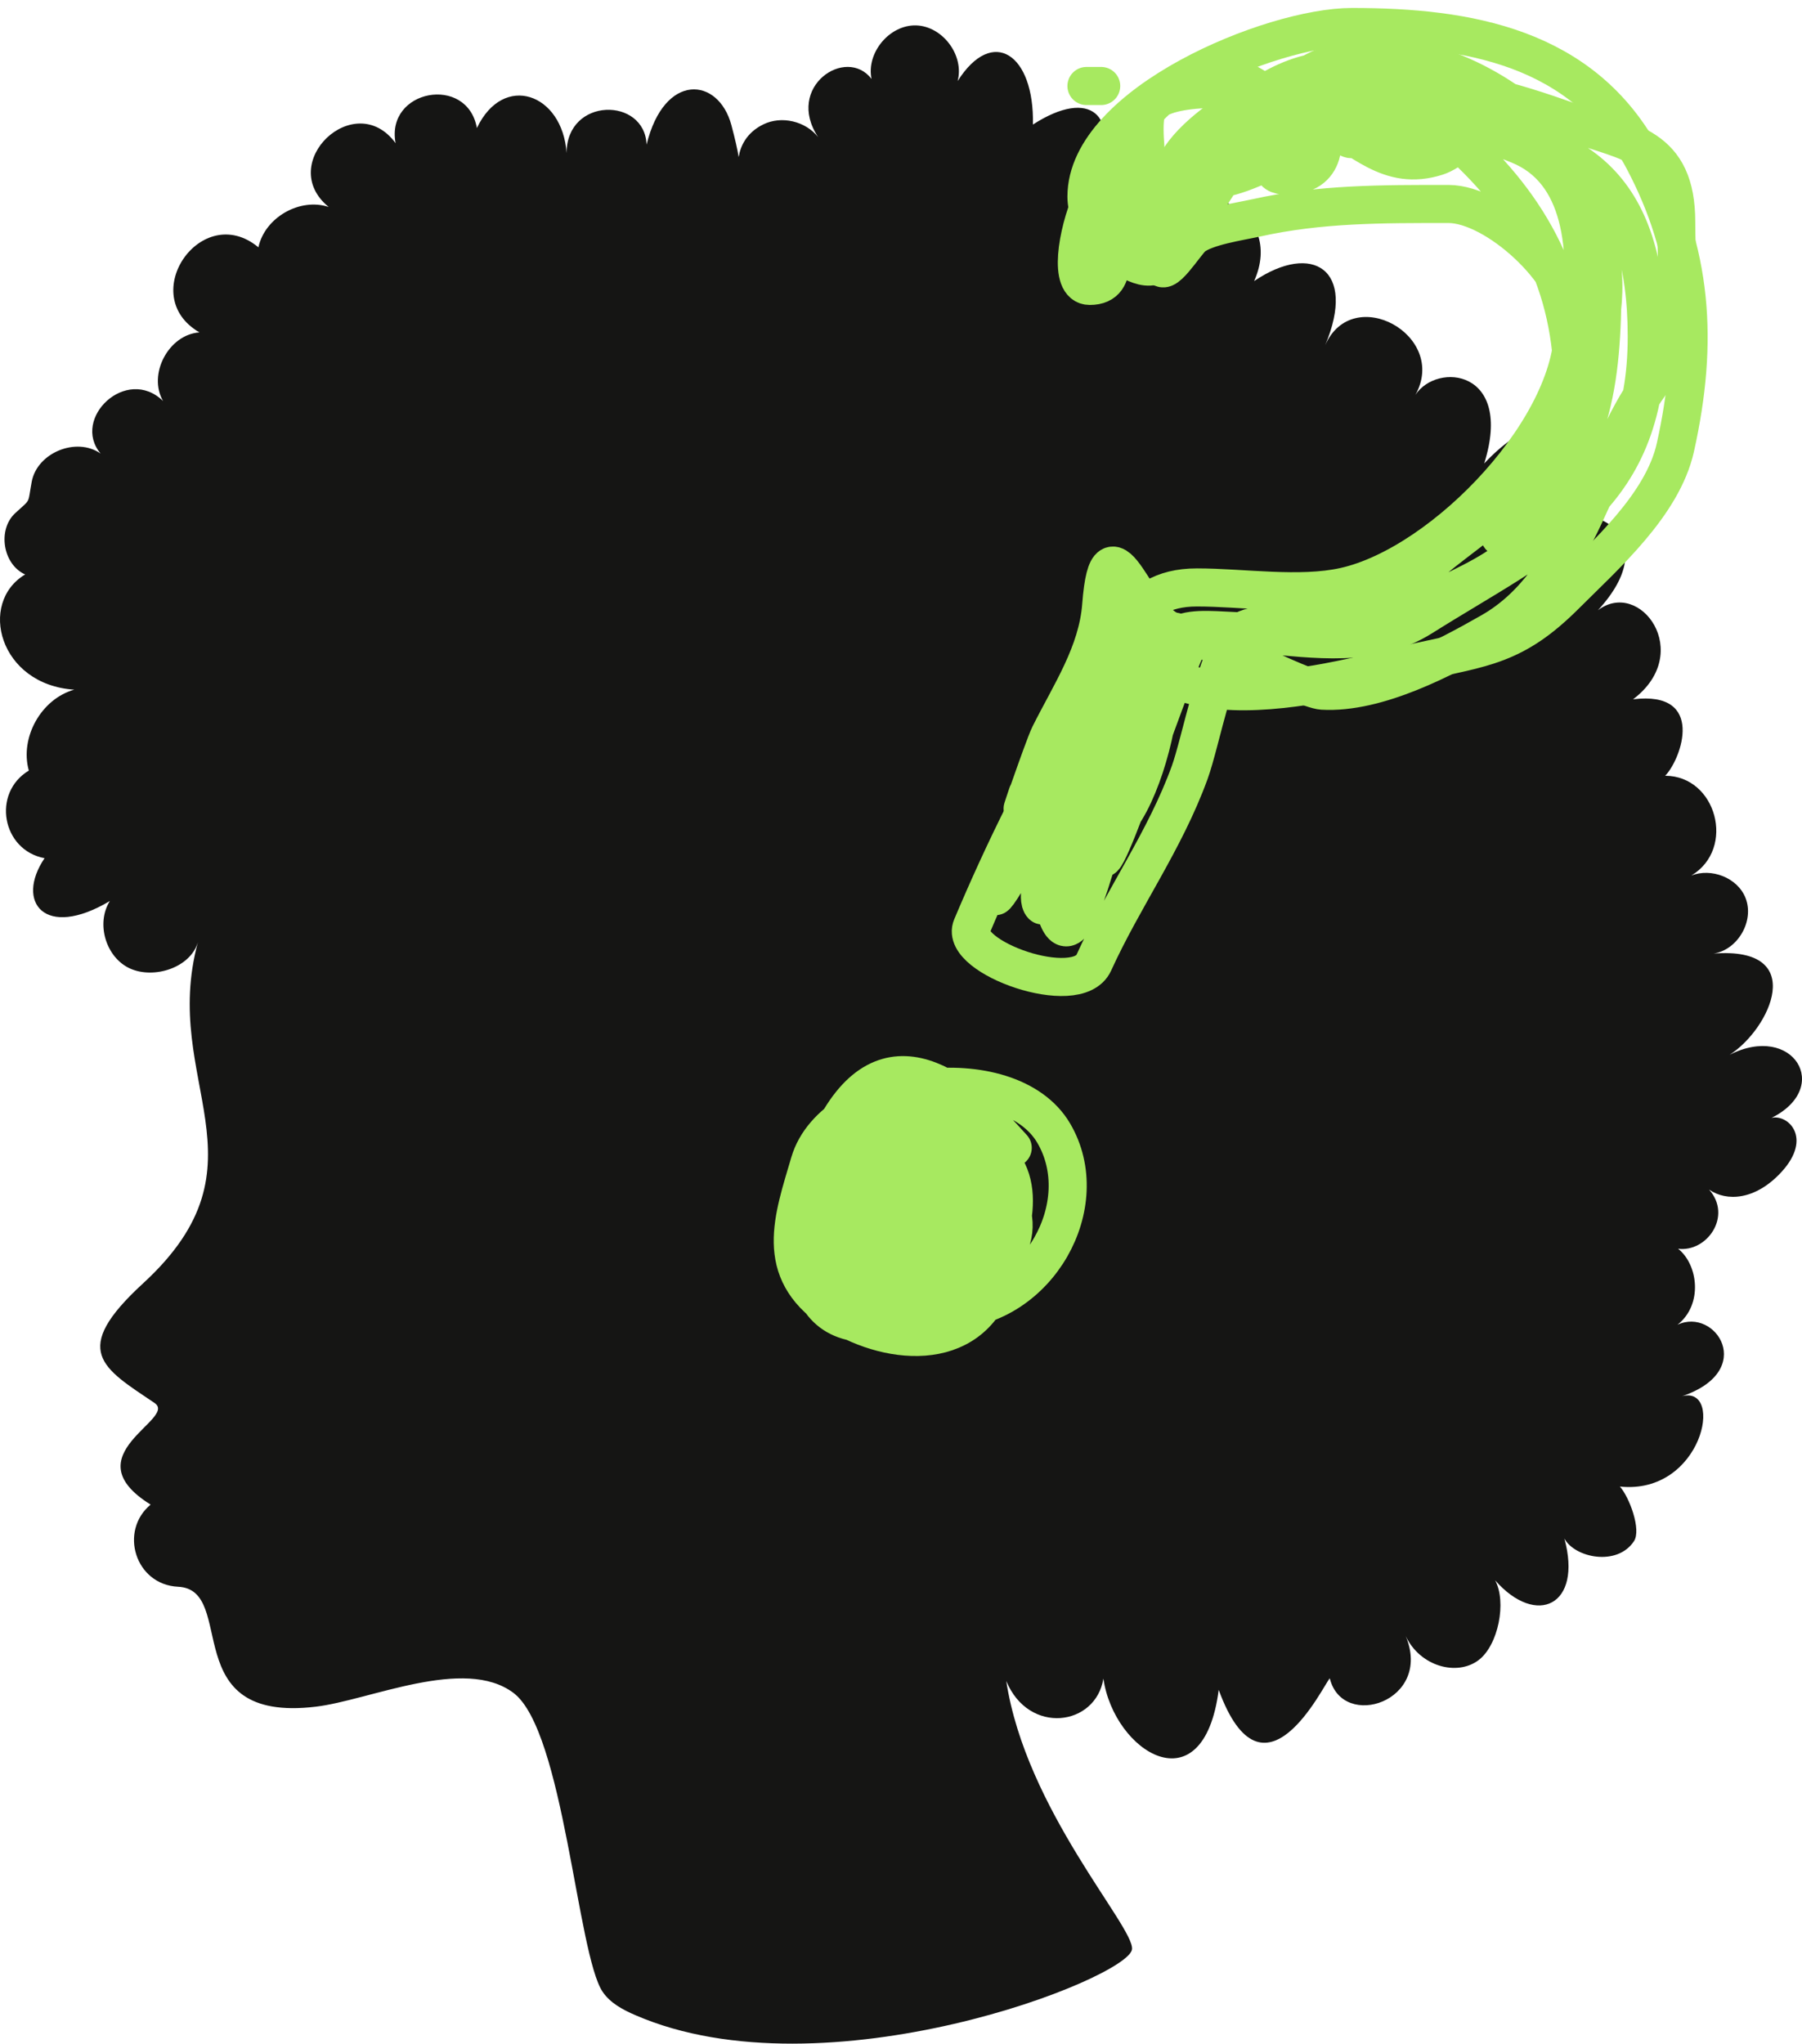
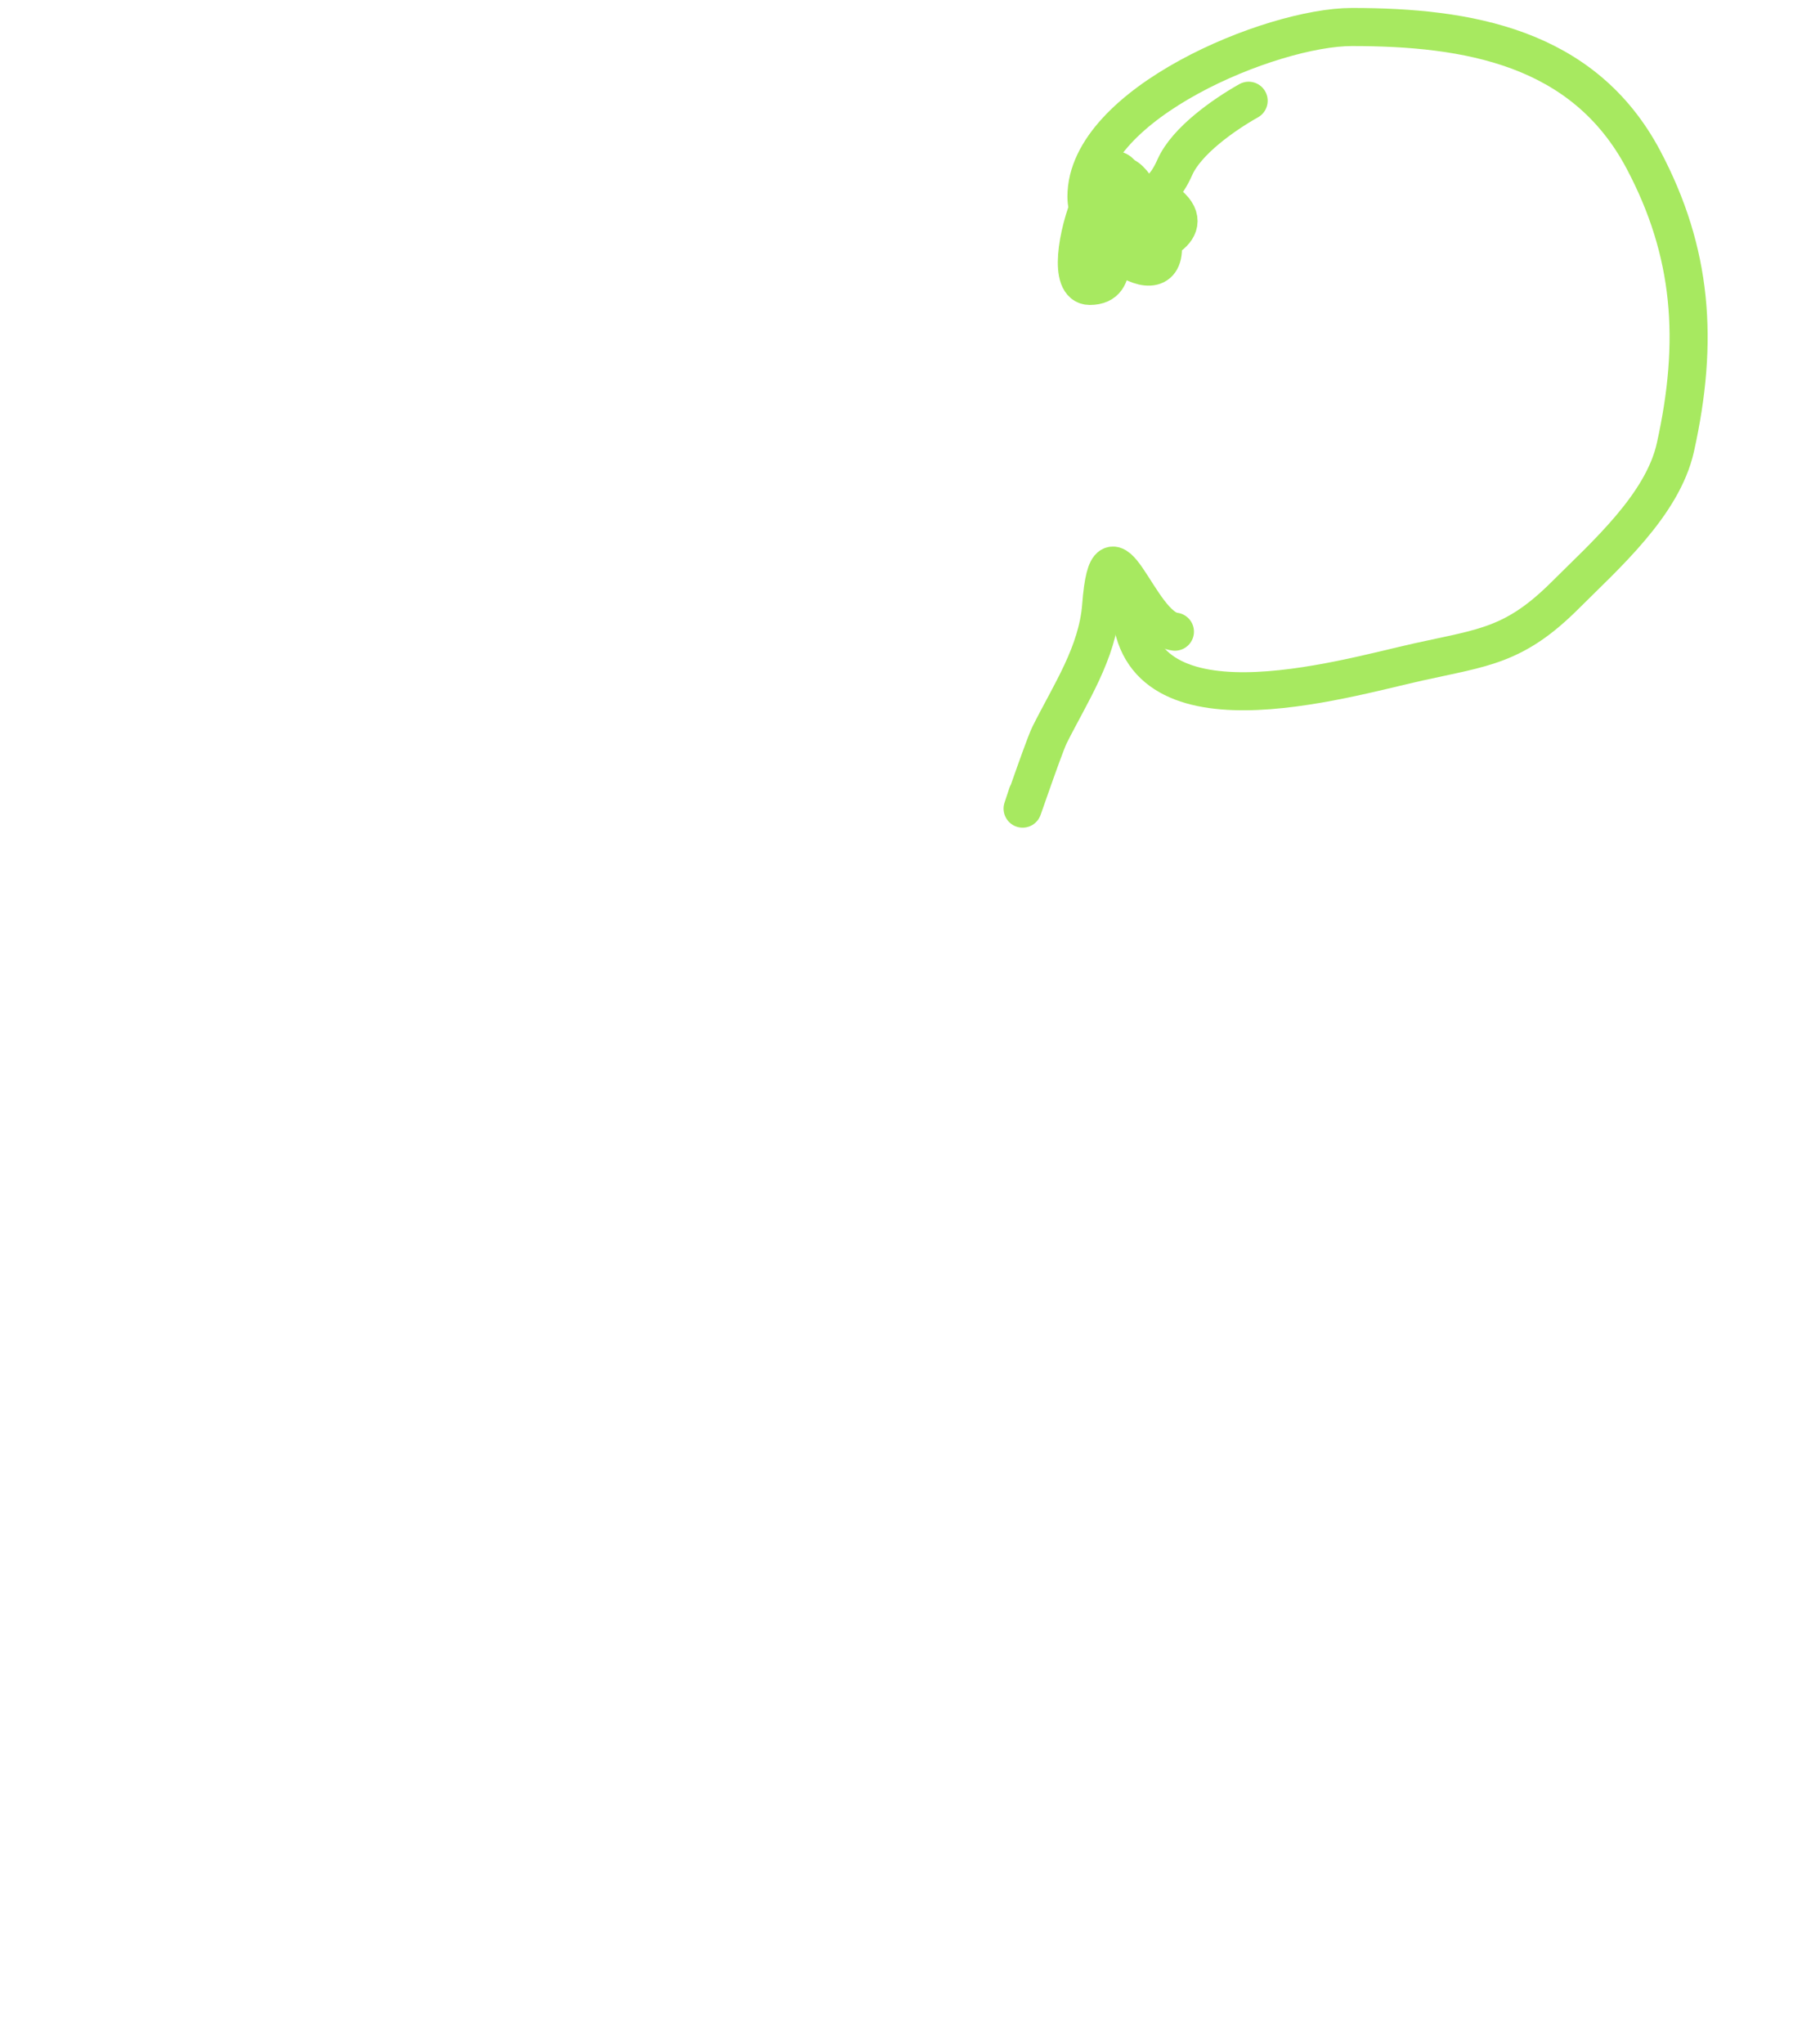
<svg xmlns="http://www.w3.org/2000/svg" width="142" height="161" viewBox="0 0 142 161" fill="none">
-   <path d="M140.395 92.316C138.323 94.58 136.037 94.669 134.678 93.716C136.527 95.801 134.515 98.668 132.236 98.377C133.81 99.621 134.218 102.763 132.191 104.364C135.183 102.957 138.479 107.975 132.555 109.993C135.918 109.13 134.136 117.79 127.648 117.112C128.383 117.924 129.363 120.515 128.754 121.423C127.432 123.419 124.092 122.726 123.275 121.207C124.723 126.494 121.07 128.199 117.818 124.499C118.739 126.204 118.071 129.607 116.519 130.783C114.804 132.079 111.894 131.275 110.773 128.892C112.918 134.037 105.799 136.353 104.789 132.22C104.277 132.749 99.563 142.764 96.036 133.129C94.826 142.459 87.788 138.043 86.949 132.243C86.348 135.996 81.062 136.71 79.295 132.429C80.839 142.571 89.362 151.759 89.206 153.554C89.013 155.84 65.034 165.237 50.074 158.759C49.087 158.334 48.092 157.806 47.491 156.92C45.486 153.971 44.432 136.353 40.46 133.367C36.592 130.463 29.116 133.948 24.892 134.454C13.83 135.78 18.76 125.221 14.03 125.005C10.645 124.841 9.368 120.604 11.87 118.534C5.575 114.625 14.03 111.788 12.182 110.53C8.062 107.752 5.478 106.427 11.276 101.103C21.588 91.631 12.598 85.22 15.597 74.222C15.011 76.232 12.145 77.156 10.244 76.299C8.344 75.435 7.542 72.755 8.656 70.983C3.511 74.05 1.187 71.05 3.511 67.609C0.155 66.984 -0.662 62.471 2.271 60.707C1.543 58.101 3.251 55.062 5.849 54.333C-0.068 53.946 -1.753 47.49 1.981 45.256C0.222 44.467 -0.216 41.726 1.202 40.423C2.494 39.239 2.16 39.746 2.501 37.944C2.932 35.658 6.027 34.399 7.928 35.732C5.597 32.955 9.97 28.785 12.85 31.592C11.633 29.485 13.288 26.357 15.716 26.186C10.69 23.267 15.894 15.776 20.363 19.484C20.868 17.131 23.63 15.553 25.901 16.305C21.692 12.872 27.958 6.893 31.173 11.279C30.371 7.049 36.822 5.85 37.58 10.087C39.673 5.687 44.335 7.362 44.647 12.06C44.655 7.63 50.816 7.63 50.95 11.398C52.346 5.664 56.615 6.066 57.632 9.849C57.936 10.981 58.114 11.8 58.211 12.373C58.337 11.539 58.812 10.452 60.156 9.797C61.589 9.097 63.482 9.544 64.469 10.802C61.841 6.833 66.689 3.594 68.679 6.223C68.248 4.168 70.082 1.956 72.175 2.001C74.276 2.053 75.999 4.354 75.464 6.386C78.219 2.038 81.515 4.264 81.396 9.812C85.977 6.856 88.211 9.216 86.459 13.453C89.355 9.722 93.356 13.974 92.473 17.541C94.203 13.527 101.307 16.573 98.828 22.143C103.408 19.045 106.942 21.219 104.425 27.199C106.593 22.262 114.143 26.417 111.538 31.108C113.238 28.509 119.288 29.105 116.957 36.514C122.659 30.408 127.96 33.647 124.181 41.086C125.369 39.738 131.167 42.359 125.918 48.078C129.222 45.554 133.55 51.421 128.687 55.092C134.426 54.385 132.51 59.783 131.219 61.116C135.242 61.116 136.824 66.843 133.275 68.98C134.842 68.354 136.92 69.136 137.551 70.744C138.264 72.546 136.943 74.832 135.035 75.123C142.555 74.542 139.467 81.08 136.297 83.098C141.286 80.558 144.426 85.666 139.593 88.072C140.885 87.751 142.852 89.628 140.395 92.316Z" fill="#151514" />
-   <path d="M86.776 6.775H85.614" stroke="#A7E960" stroke-width="3" stroke-linecap="round" />
-   <path d="M90.262 12.585C86.068 12.061 92.429 5.614 95.49 5.614C97.98 5.614 99.268 7.788 101.88 7.937C107.616 8.265 114.367 9.243 119.695 11.423C129.692 15.513 122.262 35.651 120.405 42.148C119.551 45.137 110.985 47.766 108.593 49.506C106.071 51.34 99.668 47.845 97.491 50.022C95.869 51.644 94.619 58.469 93.747 60.866C91.79 66.249 88.515 70.737 86.195 75.841C84.877 78.742 75.566 75.403 76.578 73.001C79.008 67.23 82.217 60.6 85.614 55.315C88.46 50.889 88.721 46.279 94.328 46.279C97.946 46.279 102.419 46.998 105.947 46.214C113.894 44.448 124.4 33.357 123.956 25.365C123.736 21.416 117.823 16.07 114.144 16.07C108.917 16.07 104.046 16.041 98.976 17.168C97.674 17.457 95.031 17.831 94.005 18.652C93.42 19.12 91.52 22.269 91.424 20.718C91.27 18.267 89.636 10.345 90.391 8.647C92.135 4.724 112.215 8.731 114.919 11.165C120.629 16.304 123.956 22.385 123.956 30.594C123.956 37.1 116.15 41.195 112.079 44.859C109.688 47.01 102.131 49.764 98.976 49.764C94.331 49.764 91.424 48.469 91.424 53.831C91.424 56.865 89.968 62.584 87.938 64.868C87.283 65.605 85.582 70.161 84.711 70.161C82.756 70.161 87.734 59.717 88.196 59.059C91.663 54.126 89.995 58.038 88.519 61.318C86.86 65.005 84.856 76.045 83.355 72.291C81.218 66.948 83.886 58.137 87.357 53.895C94.204 45.527 104.165 53.585 112.079 48.602C121.682 42.556 129.765 39.531 129.765 26.527C129.765 14.848 124.525 10.261 112.918 10.261C108.207 10.261 103.138 9.612 98.653 11.165C96.635 11.863 95.05 13.821 94.909 16.07C94.889 16.394 96.662 13.098 98.136 11.681C101.796 8.163 119.375 8.893 122.794 13.166C128.825 20.704 126.262 27.952 121.89 35.822C120.312 38.663 114.857 46.082 121.051 39.888C126.52 34.42 126.279 26.847 126.279 19.62C126.279 10.089 110.132 -0.238 101.88 6.775C100.538 7.917 90.406 18.255 94.909 15.36C96.906 14.076 99.835 8.58 102.461 9.164C104.763 9.675 104.763 13.171 102.461 13.682C97.961 14.682 101.747 10.356 103.3 9.099C109.821 3.821 104.118 10.656 100.202 12.585C88.372 18.412 97.611 5.614 104.785 5.614C107.502 5.614 108.1 8.479 106.528 10.261C104.481 12.58 113.5 8.469 114.661 8.196C119.186 7.131 115.337 11.653 113.241 12.327C109.417 13.556 107.304 10.826 104.204 9.357C102.815 8.699 99.726 9.549 102.461 7.421C104.129 6.124 107.466 6.775 109.432 6.775C115.025 6.775 118.674 7.794 123.956 9.68C128.406 11.27 132.089 11.445 132.089 17.49C132.089 22.201 132.84 26.397 130.023 30.271C125.803 36.074 124.534 45.745 117.501 49.764C113.768 51.897 108.495 54.664 104.204 54.412C102.71 54.324 94.104 49.924 94.005 50.022C92.925 51.102 86.401 71.394 86.841 66.999C87.315 62.252 92.714 49.087 90.068 53.056C86.452 58.481 82.691 63.82 79.289 69.387C75.003 76.4 87.845 50.356 85.356 62.803C85.26 63.282 82.511 71.706 82.129 71.323C81.184 70.378 84.175 62.492 84.452 61.383" stroke="#A7E960" stroke-width="3" stroke-linecap="round" />
-   <path d="M79.804 90.429C75.692 85.802 69.82 80.835 65.604 89.267C64.194 92.086 63.897 97.562 64.959 100.628C66.257 104.377 71.851 103.323 74.899 103.21C81.83 102.953 86.332 94.877 83.032 89.267C79.498 83.26 65.705 85.102 63.797 91.591C62.482 96.06 60.977 100.07 65.604 103.21C69.671 105.969 76.469 106.808 78.384 100.886C79.526 97.356 81.41 92.925 77.739 90.429C74.574 88.277 68.23 88.485 65.862 91.849C62.791 96.213 62.023 105.445 69.864 104.113C74.475 103.33 85.006 95.509 76.577 93.011C73.322 92.047 67.941 91.822 68.186 96.239C68.317 98.605 70.885 98.733 72.769 98.498C75.524 98.153 75.746 95.047 76.061 92.753C77.387 83.087 64.407 87.522 66.12 91.591C67.195 94.143 76.44 97.406 76.319 93.398C76.208 89.726 67.968 83.871 68.186 89.525C68.461 96.683 76.054 94.715 72.575 88.106C69.85 82.929 64.657 96.07 69.864 97.142C74.856 98.17 79.609 89.267 72.833 89.267C67.097 89.267 68.027 102.001 72.833 100.628C79.533 98.713 78.096 87.292 71.671 92.753C66.218 97.388 73.791 99.319 76.577 94.818C82.371 85.459 69.871 90.654 68.444 97.4C66.629 105.983 79.288 103.682 79.288 97.4C79.288 91.456 65.644 90.937 65.862 98.562C66.095 106.724 83.223 101.473 79.288 94.431C76.751 89.891 58.596 93.293 65.217 99.724C72.283 106.589 83.647 94.307 74.253 93.011C65.898 91.859 65.513 107.829 70.51 91.591" stroke="#A7E960" stroke-width="3" stroke-linecap="round" />
  <path d="M98.395 7.937C96.458 9.026 93.508 11.089 92.585 13.166C91.074 16.565 90.001 14.002 92.327 16.328C94.378 18.379 90.078 19.918 88.583 19.491C86.718 18.958 88.573 22.525 85.872 22.525C82.513 22.525 88.519 6.194 89.1 17.232C89.224 19.599 86.316 22.416 85.679 18.91C85.311 16.887 87.513 11.367 89.616 14.973C90.471 16.438 89.084 22.281 87.034 20.459C85.103 18.743 90.742 15.717 91.359 17.878C93.18 24.25 85.614 19.559 85.614 15.489C85.614 8.173 100.183 2.128 106.528 2.128C115.642 2.128 124.784 3.664 129.507 12.585C133.364 19.871 133.888 26.854 132.024 35.241C131.013 39.791 126.474 43.76 123.375 46.859C119.343 50.891 116.941 51 111.756 52.152C105.671 53.505 89.1 58.516 89.1 47.44" stroke="#A7E960" stroke-width="3" stroke-linecap="round" />
  <path d="M92.585 49.764C89.672 49.441 87.39 39.711 86.775 47.699C86.486 51.457 84.348 54.619 82.709 57.897C82.204 58.907 79.62 66.582 80.966 62.545" stroke="#A7E960" stroke-width="3" stroke-linecap="round" />
</svg>